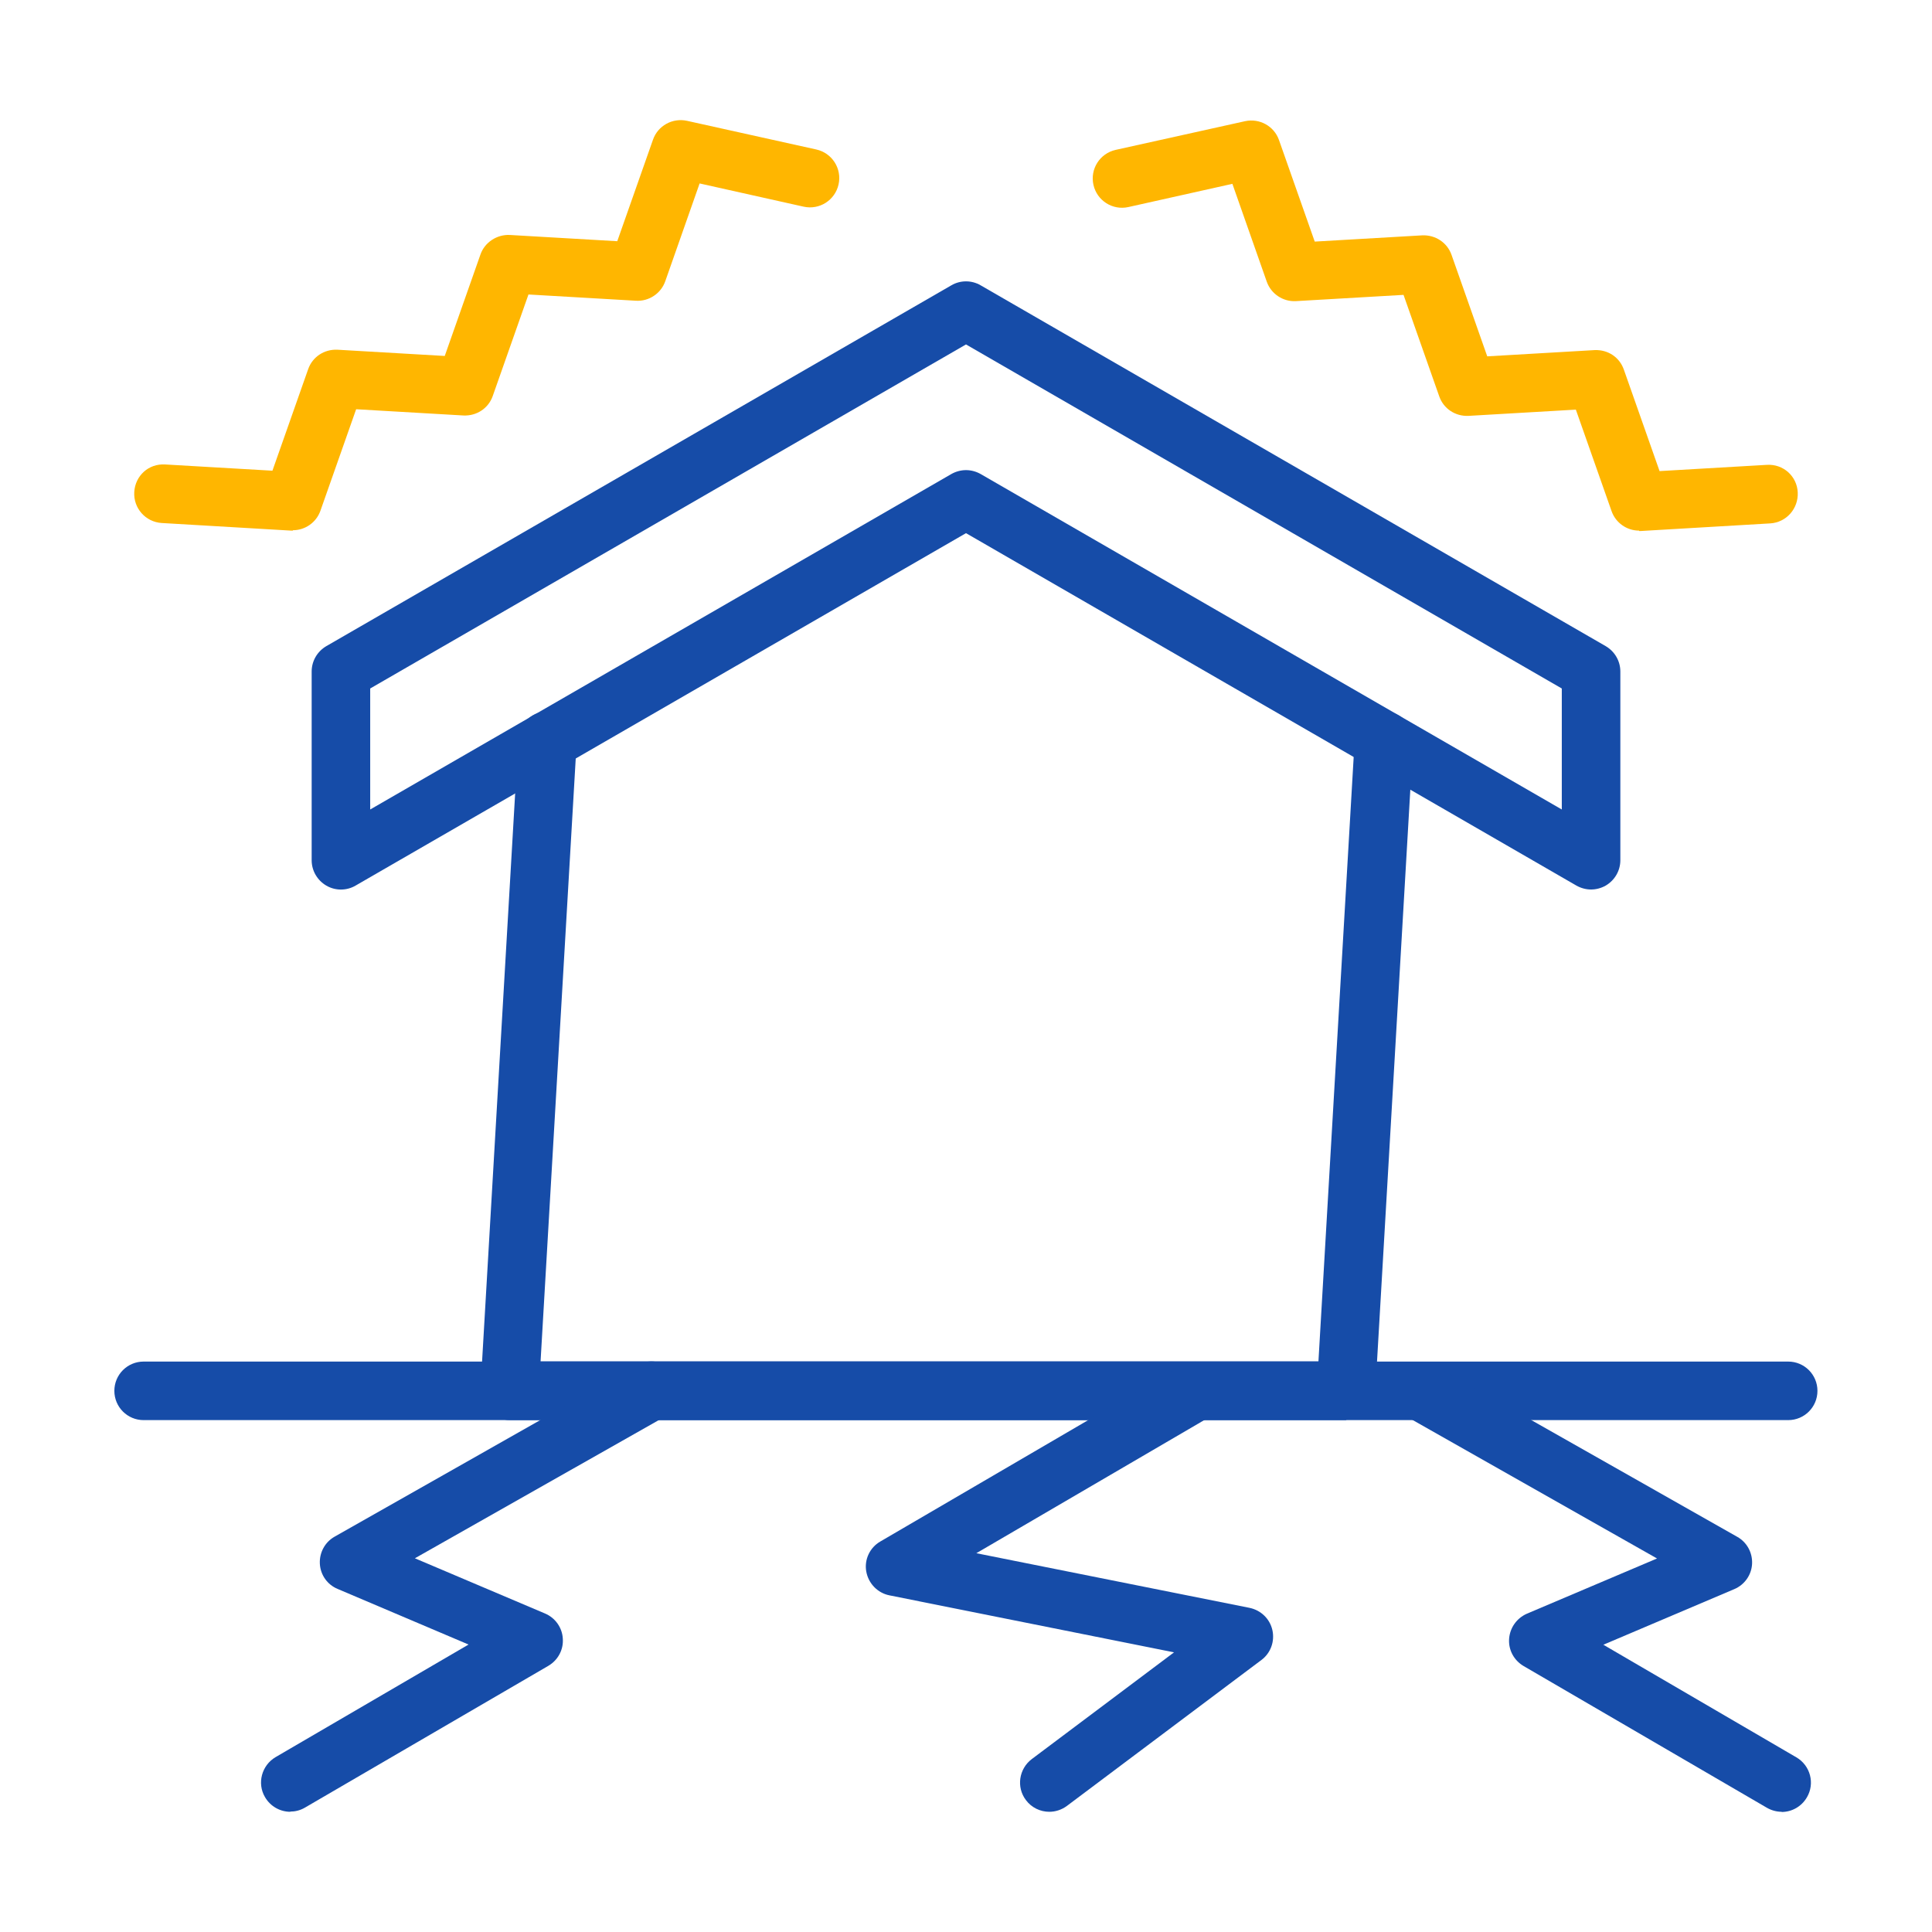
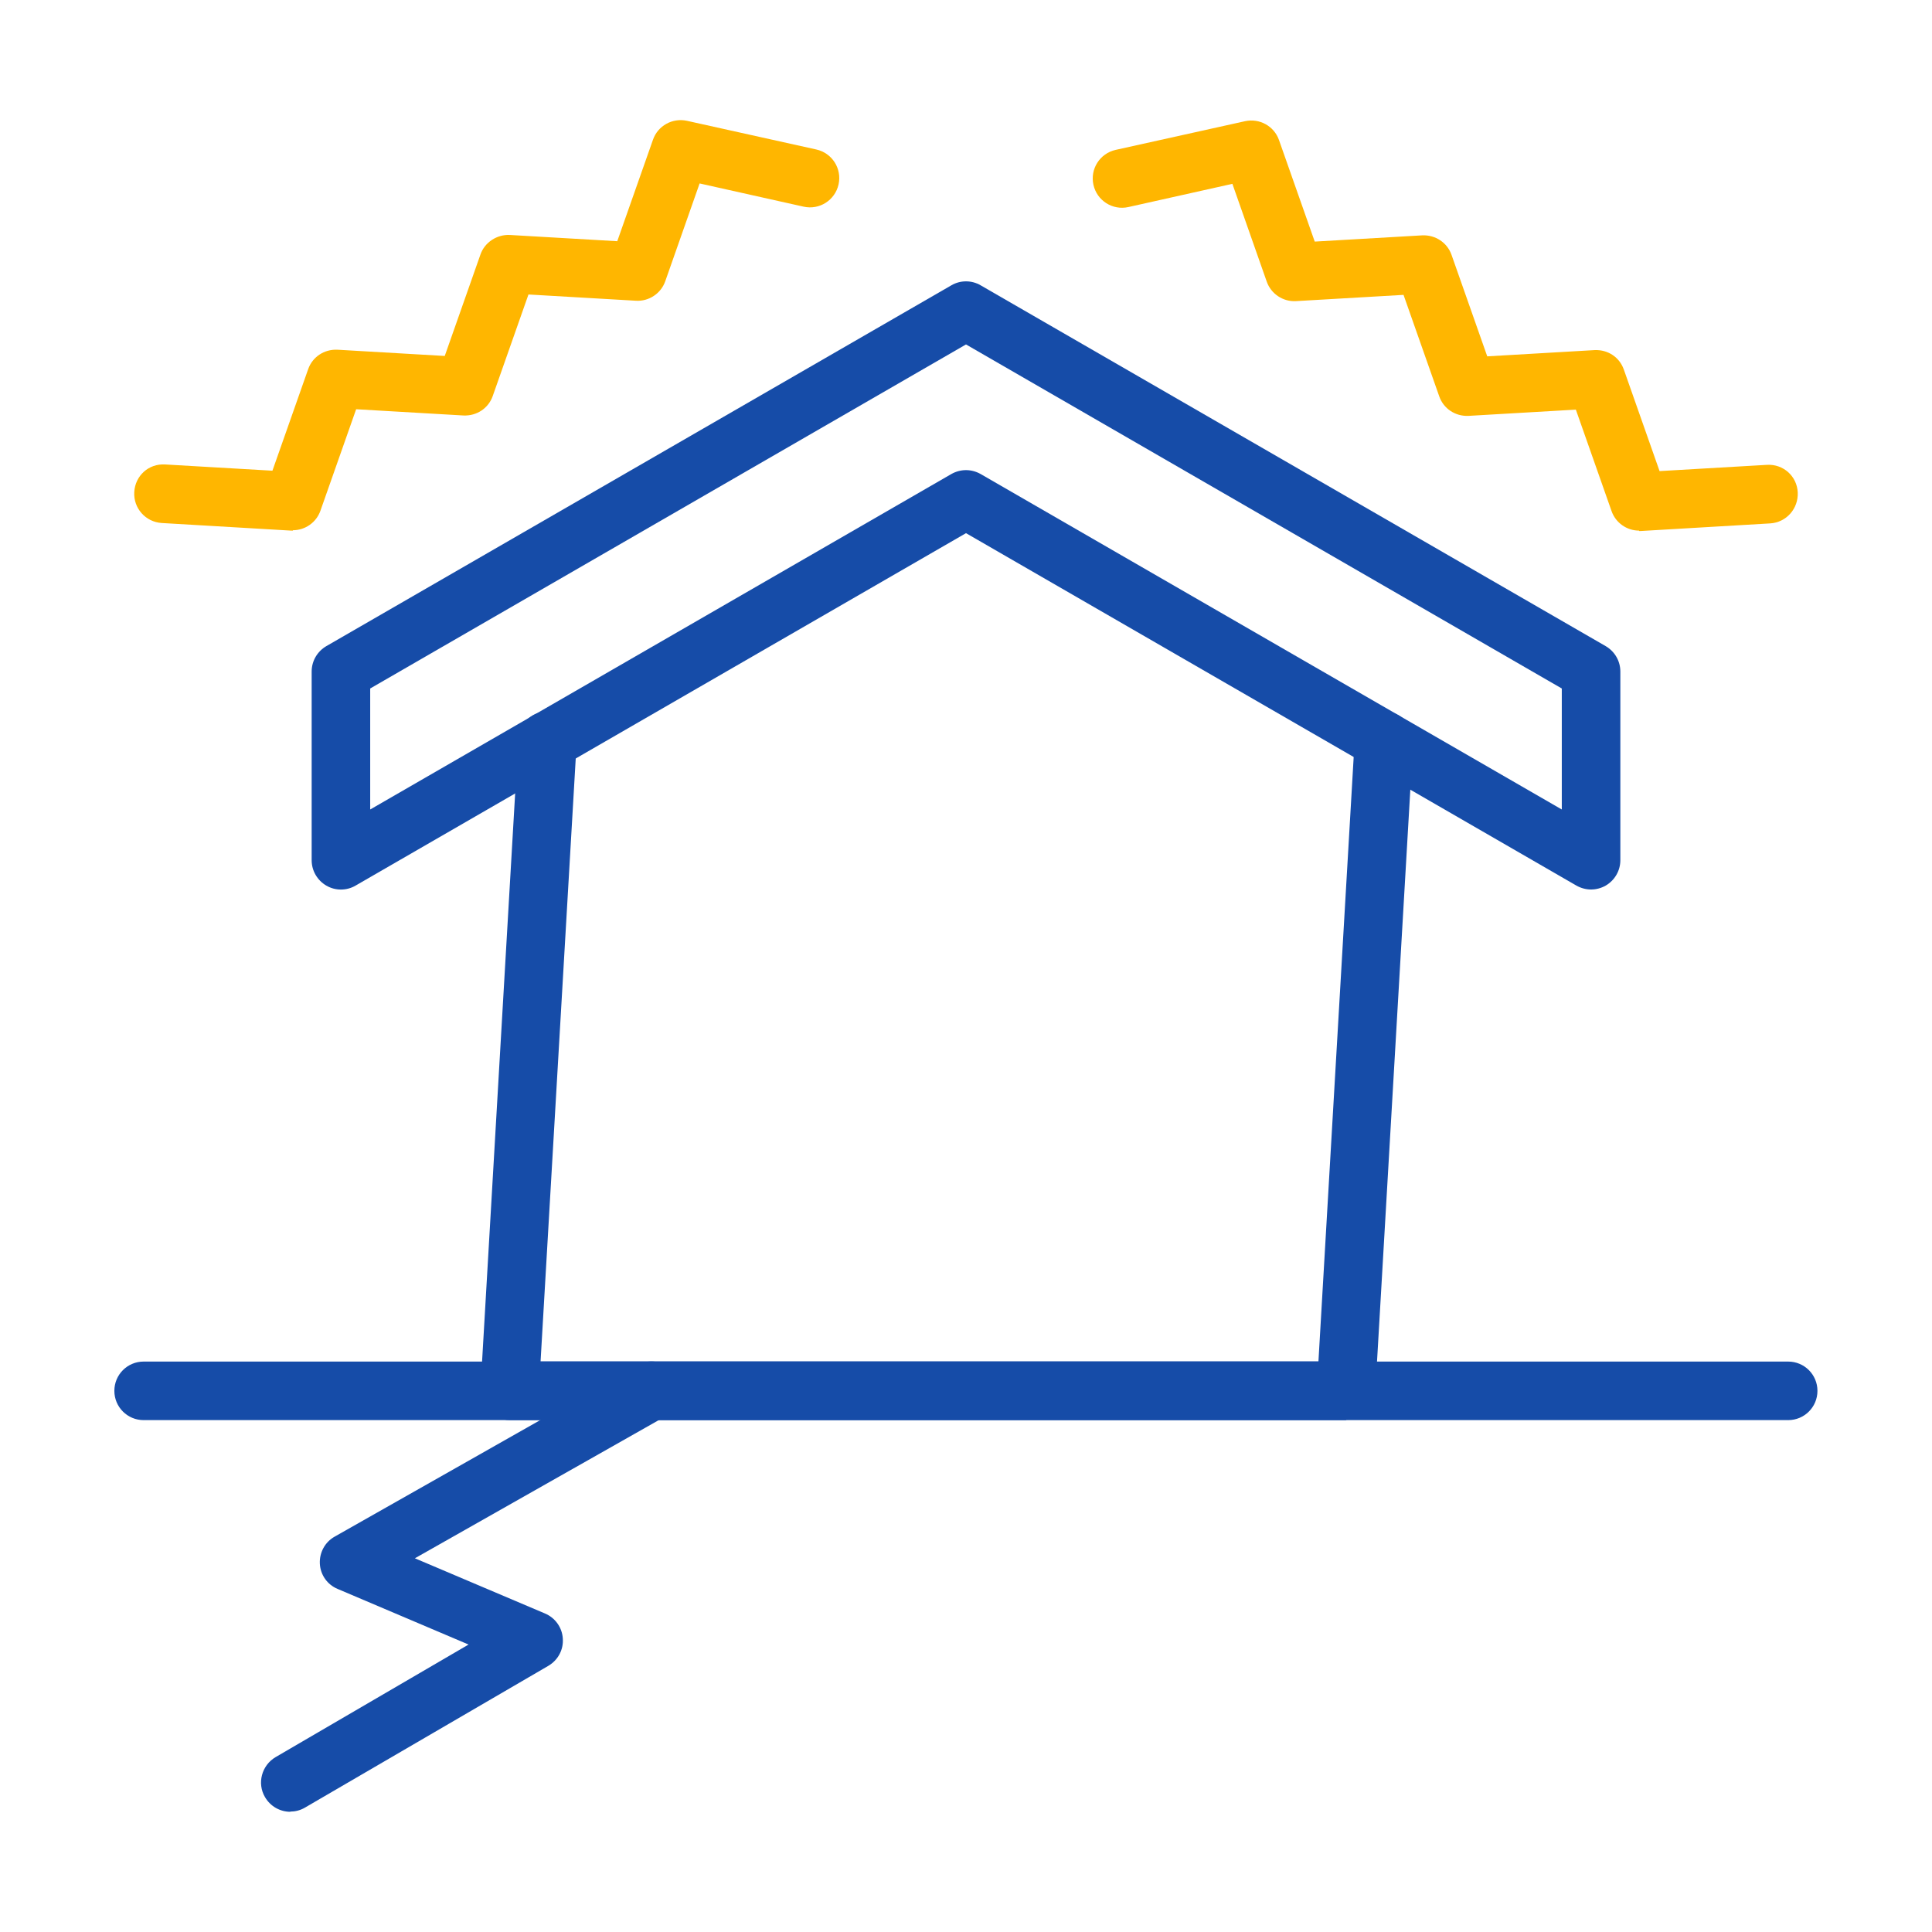
<svg xmlns="http://www.w3.org/2000/svg" id="icons_layer" data-name="icons layer" viewBox="0 0 99 99">
  <defs>
    <style>
      .cls-1 {
        fill: #164ca8;
      }

      .cls-2 {
        fill: #ffb600;
      }
    </style>
  </defs>
  <path class="cls-1" d="M91.64,72.77H7.36c-.83,0-1.5-.67-1.5-1.5s.67-1.5,1.5-1.5h84.27c.83,0,1.5.67,1.5,1.5s-.67,1.5-1.5,1.5Z" />
  <path class="cls-1" d="M81.53,45.58c-.26,0-.52-.07-.75-.2l-31.28-18.06-31.28,18.06c-.46.27-1.04.27-1.5,0-.46-.27-.75-.76-.75-1.3v-9.67c0-.54.29-1.03.75-1.3L48.75,14.62c.46-.27,1.04-.27,1.5,0l32.03,18.49c.46.27.75.76.75,1.3v9.67c0,.54-.29,1.03-.75,1.3-.23.13-.49.2-.75.2ZM49.5,24.09c.26,0,.52.07.75.2l29.78,17.19v-6.2l-30.53-17.63-30.53,17.63v6.2l29.78-17.19c.23-.13.49-.2.75-.2Z" />
  <path class="cls-1" d="M68.99,72.77H26.12c-.41,0-.81-.17-1.09-.47-.28-.3-.43-.7-.41-1.12l1.94-33.31c.05-.83.73-1.46,1.58-1.41.83.05,1.46.76,1.41,1.58l-1.85,31.72h39.86l1.86-31.9c.05-.83.73-1.46,1.58-1.41.83.05,1.46.76,1.41,1.58l-1.94,33.31c-.05.79-.7,1.41-1.5,1.41Z" />
  <path class="cls-2" d="M15.01,27.19s-.06,0-.09,0l-6.63-.39c-.83-.05-1.46-.76-1.41-1.59.05-.83.73-1.46,1.58-1.41l5.5.32,1.83-5.2c.22-.63.82-1.03,1.5-1l5.5.32,1.83-5.2c.22-.63.85-1.03,1.5-1l5.51.32,1.83-5.2c.25-.72,1-1.13,1.74-.97l6.63,1.47c.81.18,1.32.98,1.14,1.79-.18.81-.98,1.32-1.79,1.14l-5.33-1.19-1.76,5.01c-.22.63-.84,1.04-1.5,1l-5.51-.32-1.83,5.2c-.22.63-.82,1.03-1.5,1l-5.5-.32-1.83,5.2c-.21.6-.78,1-1.41,1Z" />
  <path class="cls-2" d="M83.99,27.19c-.63,0-1.2-.4-1.41-1l-1.83-5.2-5.5.32c-.68.03-1.28-.37-1.5-1l-1.83-5.2-5.51.32c-.66.04-1.28-.37-1.5-1l-1.76-5.01-5.33,1.19c-.81.18-1.61-.33-1.79-1.14-.18-.81.33-1.61,1.14-1.79l6.63-1.47c.74-.16,1.49.25,1.74.97l1.83,5.2,5.51-.32c.67-.03,1.28.37,1.5,1l1.83,5.2,5.5-.32c.69-.03,1.28.37,1.5,1l1.83,5.2,5.5-.32c.84-.05,1.54.58,1.58,1.41s-.58,1.54-1.41,1.59l-6.63.39s-.06,0-.09,0Z" />
  <path class="cls-1" d="M14.88,92.84c-.52,0-1.02-.27-1.3-.75-.42-.71-.17-1.63.54-2.05l9.89-5.77-6.71-2.85c-.53-.22-.88-.72-.91-1.29-.03-.57.26-1.11.76-1.39l15.49-8.78c.72-.41,1.64-.16,2.04.57.41.72.16,1.64-.57,2.04l-12.85,7.28,6.67,2.83c.52.22.88.72.91,1.29.04.57-.25,1.1-.74,1.39l-12.48,7.27c-.24.14-.5.2-.75.2Z" />
-   <path class="cls-1" d="M91.3,92.84c-.26,0-.52-.07-.75-.2l-12.48-7.27c-.49-.29-.78-.82-.74-1.39.04-.57.39-1.06.91-1.29l6.67-2.83-12.85-7.28c-.72-.41-.97-1.32-.57-2.04.41-.72,1.33-.97,2.04-.57l15.49,8.78c.5.28.79.82.76,1.39-.03.57-.39,1.07-.91,1.29l-6.71,2.85,9.89,5.77c.72.42.96,1.34.54,2.05-.28.48-.78.75-1.3.75Z" />
-   <path class="cls-1" d="M53.77,92.84c-.46,0-.91-.21-1.2-.6-.5-.66-.36-1.6.3-2.1l7.29-5.47-14.58-2.92c-.61-.12-1.08-.61-1.19-1.22s.18-1.23.72-1.54l15.43-9.01c.71-.42,1.63-.18,2.05.54.42.72.18,1.63-.54,2.05l-12.02,7.02,14,2.8c.58.12,1.04.56,1.17,1.14s-.09,1.18-.56,1.53l-9.97,7.48c-.27.2-.59.3-.9.3Z" />
</svg>